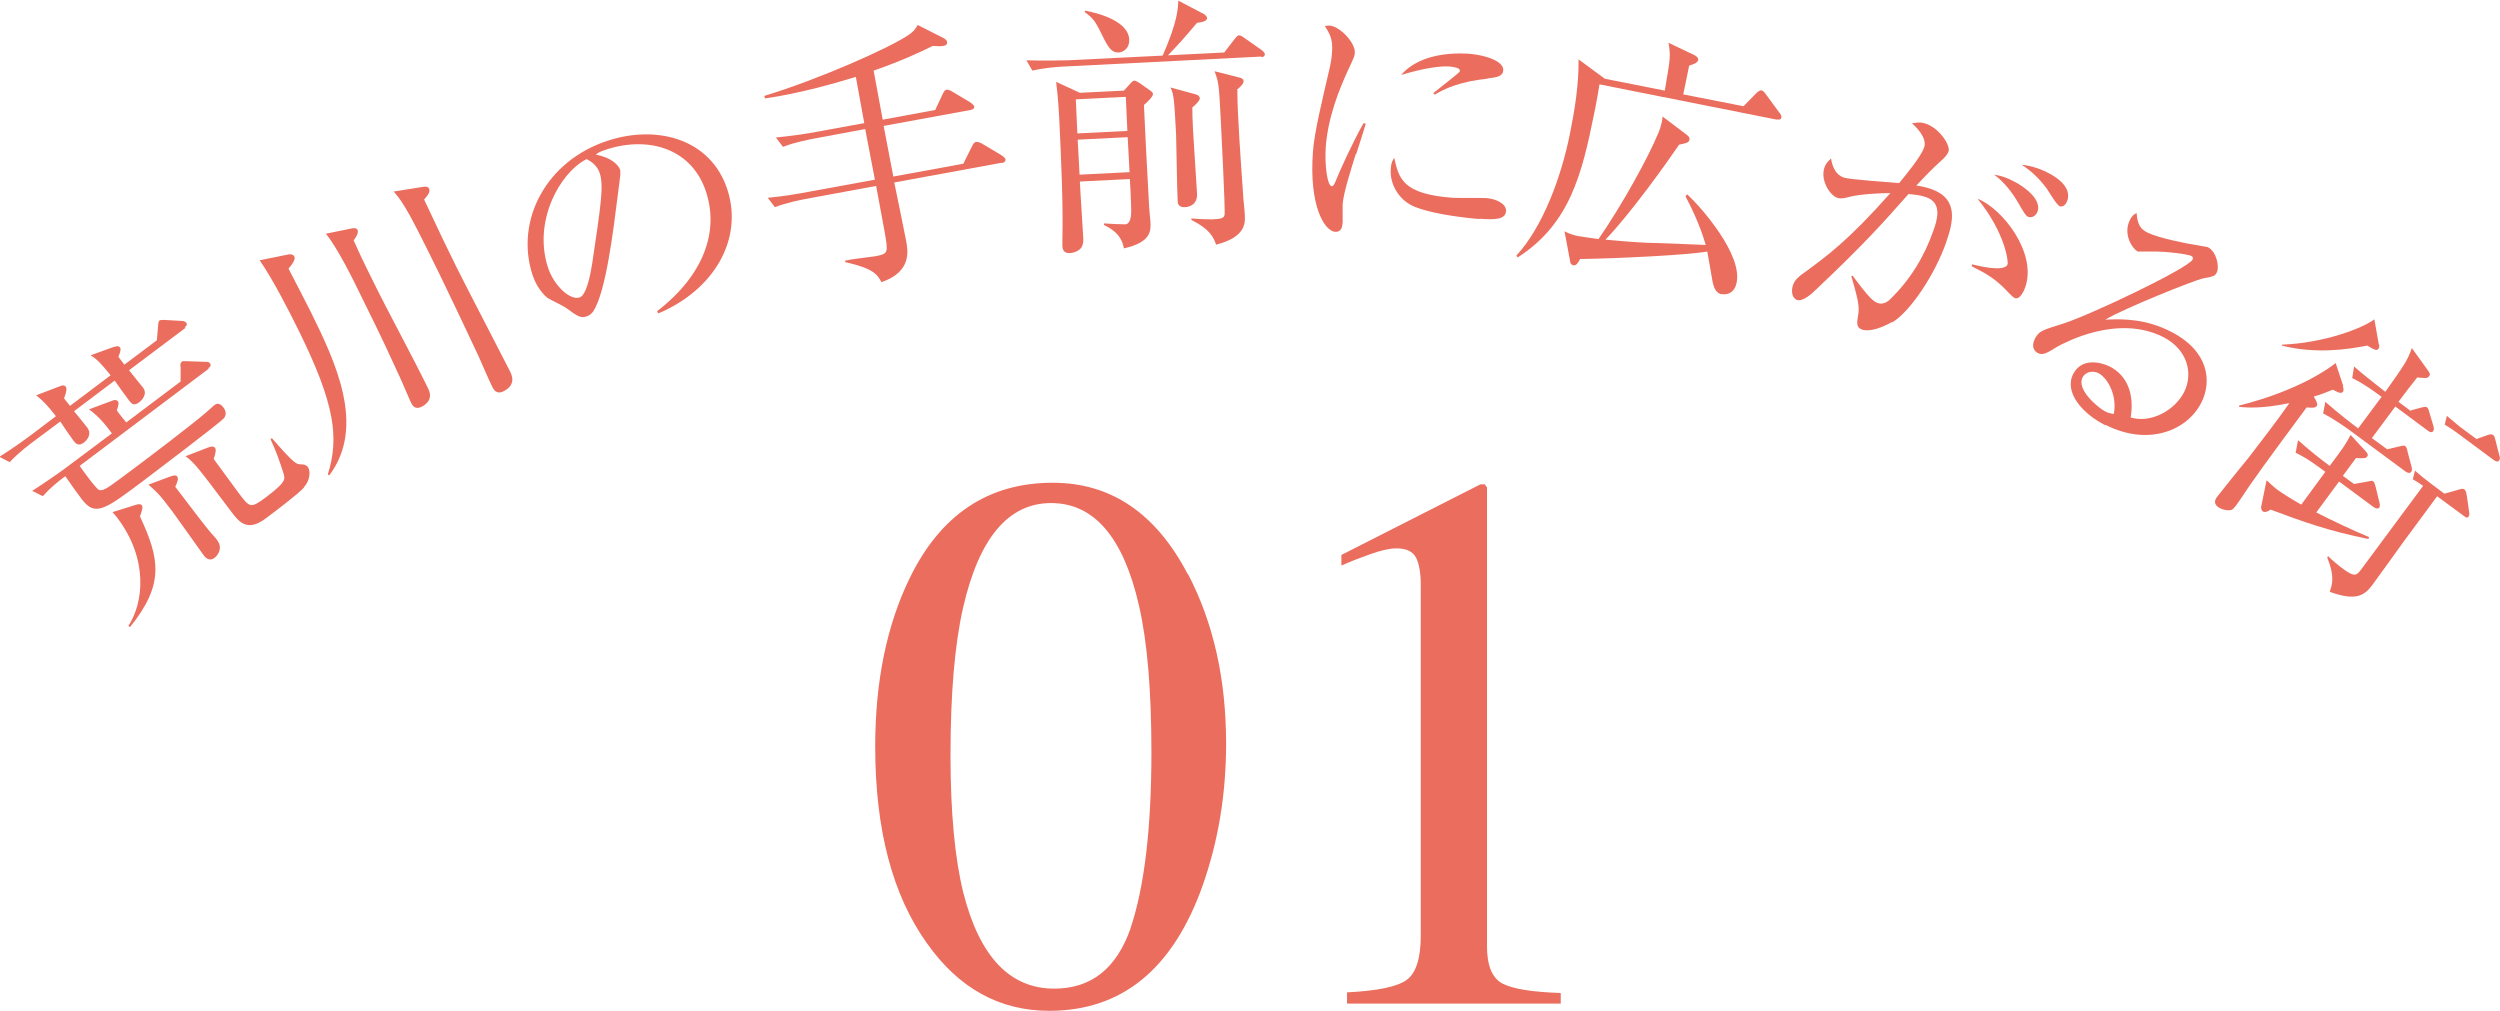
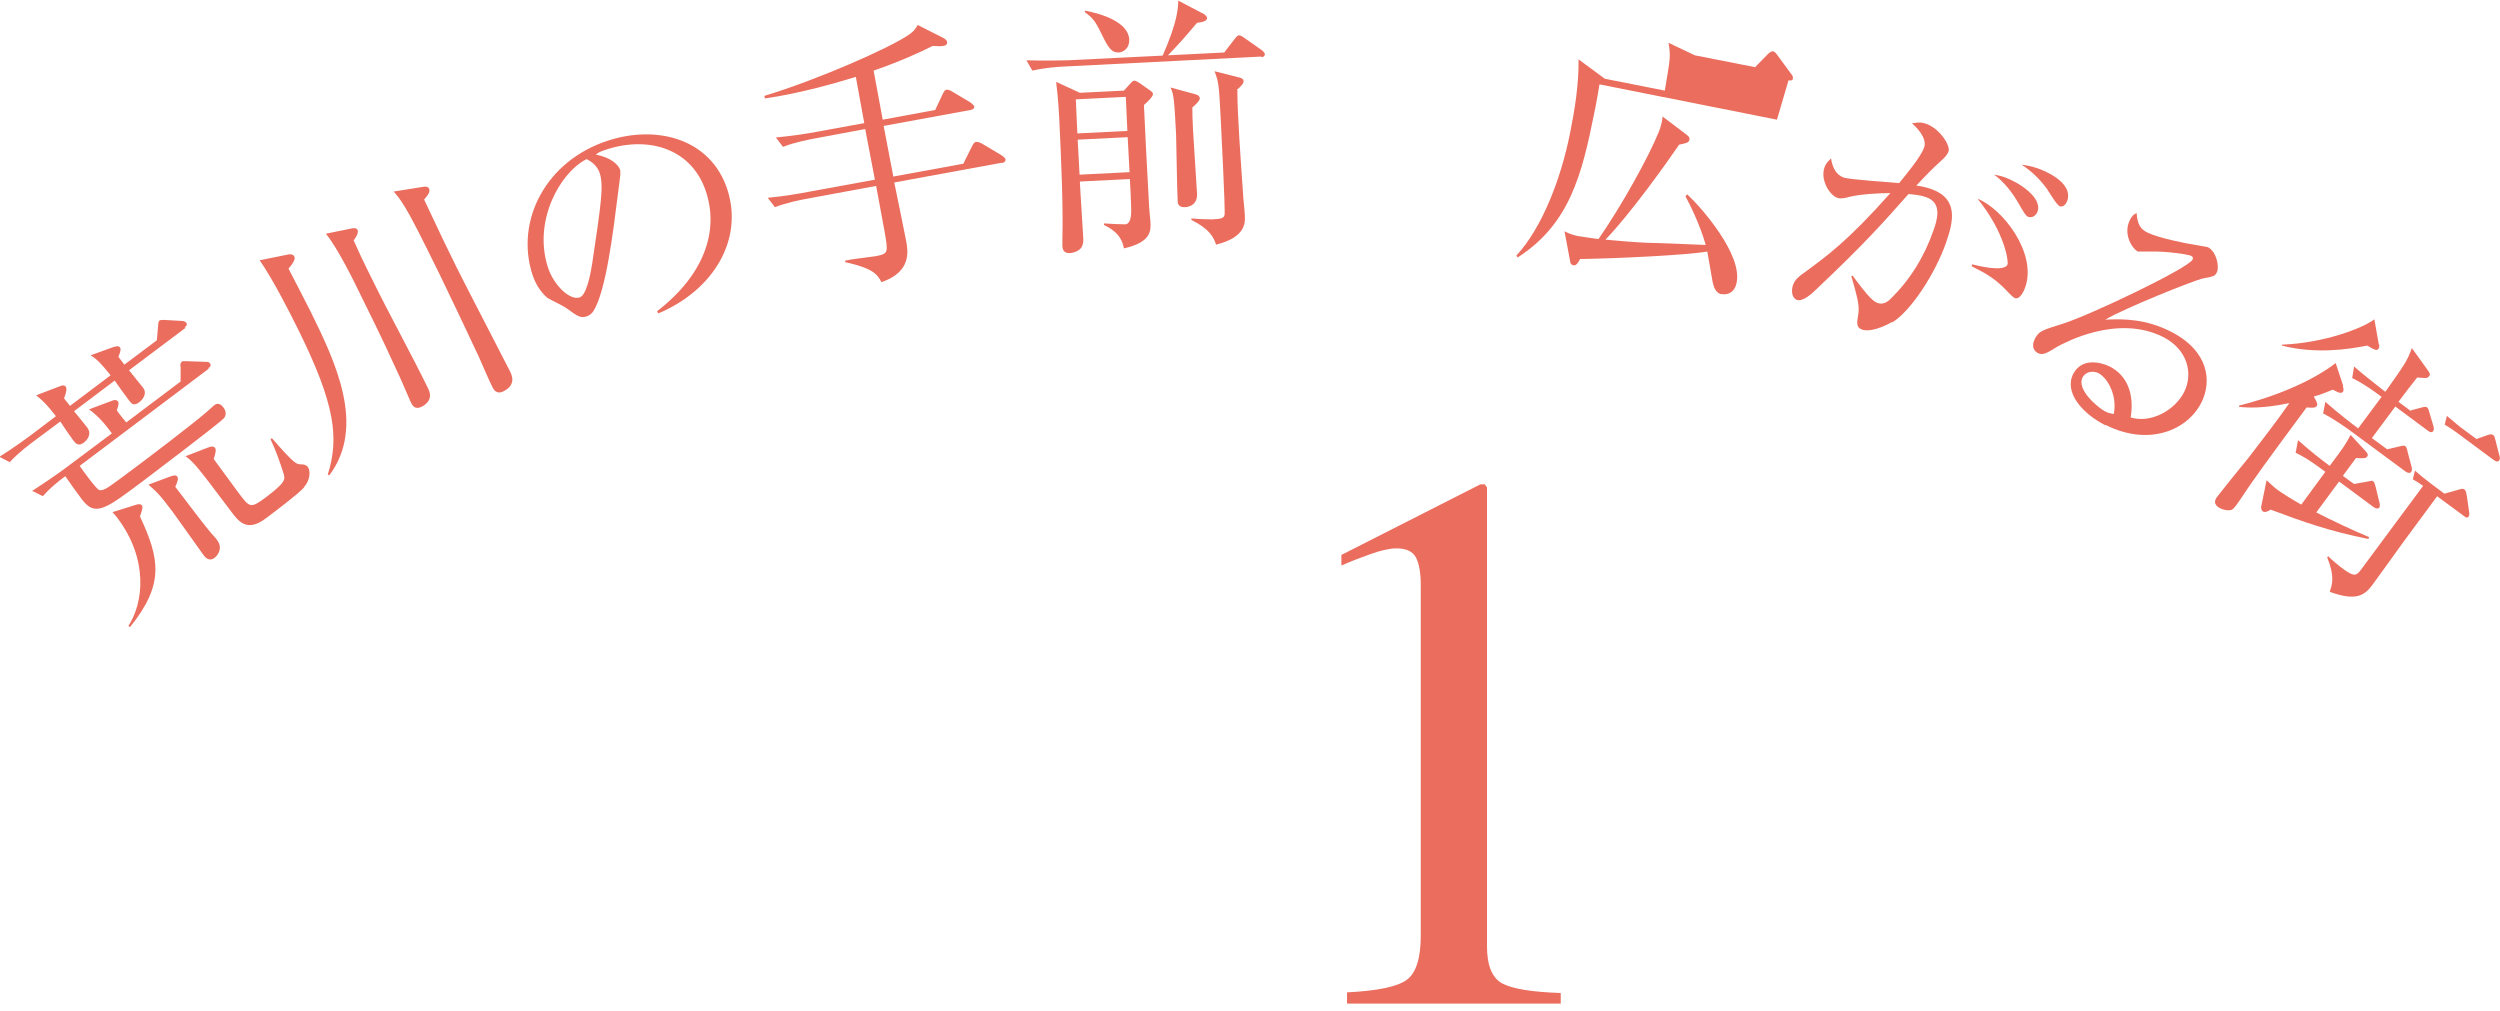
<svg xmlns="http://www.w3.org/2000/svg" id="_レイヤー_2" data-name="レイヤー 2" width="80.01" height="32.35" viewBox="0 0 80.01 32.35">
  <g id="_レイアウト" data-name="レイアウト">
    <g>
      <g>
-         <path d="M38.02,18.37c.82,1.57,1.22,3.38,1.22,5.43,0,1.61-.25,3.12-.75,4.54-.95,2.67-2.58,4.01-4.91,4.01-1.59,0-2.9-.72-3.92-2.17-1.1-1.54-1.65-3.64-1.65-6.29,0-2.08,.37-3.88,1.1-5.38,.99-2.04,2.52-3.06,4.58-3.06,1.86,0,3.3,.97,4.32,2.92Zm-1.84,11.34c.44-1.3,.67-3.18,.67-5.64,0-1.96-.13-3.53-.4-4.7-.5-2.18-1.44-3.27-2.81-3.27s-2.31,1.12-2.82,3.36c-.27,1.19-.4,2.77-.4,4.72,0,1.83,.14,3.3,.41,4.39,.52,2.05,1.49,3.07,2.91,3.07,1.19,0,2-.65,2.45-1.95Z" style="fill: #eb6d5e;" />
        <path d="M47.59,15.57s0,.07,0,.14v14.58c0,.62,.17,1.02,.5,1.19,.33,.17,.95,.27,1.86,.3v.34h-6.84v-.36c.98-.05,1.61-.18,1.91-.4,.3-.22,.45-.69,.45-1.42v-11.21c0-.39-.05-.68-.15-.88-.1-.2-.31-.3-.63-.3-.21,0-.48,.06-.82,.18s-.65,.24-.94,.37v-.34l4.45-2.26h.14s.05,.07,.05,.09Z" style="fill: #eb6d5e;" />
      </g>
      <g>
        <path d="M5.94,10.49l-1.81,1.36c.09,.11,.38,.47,.45,.56,.15,.2-.04,.4-.12,.46-.18,.14-.26,.04-.32-.04-.08-.1-.4-.55-.47-.65l-1.3,.98c.07,.09,.37,.45,.42,.52,.18,.24-.05,.44-.1,.48-.18,.14-.27,.03-.34-.06-.07-.09-.36-.51-.42-.61l-.86,.64c-.12,.09-.47,.35-.76,.66l-.33-.17c.45-.28,.87-.59,1.07-.74l.74-.56c-.3-.38-.34-.42-.63-.67l.76-.29c.06-.03,.14-.04,.18,.01,.04,.05,.04,.15-.05,.38,.05,.06,.06,.08,.19,.24l1.3-.98c-.31-.38-.42-.5-.64-.64l.72-.26c.13-.04,.18-.04,.22,.01,.03,.04,.03,.1-.05,.3l.19,.25,1.04-.78,.04-.46c0-.09,.02-.15,.04-.17,.04-.03,.13-.02,.17-.02l.54,.03c.05,0,.11,.01,.15,.06,.05,.06,0,.11-.05,.14Zm.74,1.31l-4.13,3.11c.08,.12,.53,.74,.62,.77,.09,.03,.19-.03,.25-.06,.14-.08,.64-.46,.79-.57,.54-.4,1.93-1.46,2.35-1.82,.05-.04,.24-.21,.28-.25,.05-.04,.17-.13,.31,.06,.04,.05,.13,.2,.02,.34-.1,.13-2.27,1.77-2.56,1.99-1.24,.93-1.56,1.18-1.99,.61-.05-.06-.39-.53-.53-.74-.26,.19-.51,.4-.72,.64l-.34-.17c.45-.29,.88-.59,1.08-.74l1.47-1.1c-.21-.29-.42-.54-.73-.77l.75-.28c.08-.03,.13-.02,.17,.02,.04,.05,.03,.11-.03,.29,.04,.07,.07,.11,.3,.39l1.74-1.31v-.46c-.02-.08,0-.14,.03-.17,.03-.03,.09-.02,.18-.02l.59,.02c.05,0,.11,0,.14,.05,.05,.07,0,.12-.05,.15Zm-2.2,4.73c.63,1.35,.79,2.17-.32,3.54l-.05-.04c.48-.73,.65-2.12-.35-3.45-.06-.07-.09-.12-.16-.19l.77-.24c.07-.02,.13-.02,.17,.02,.04,.05,.01,.16-.06,.36Zm.97-1.28c.11-.04,.18-.05,.22,0,.05,.07,.02,.14-.06,.33,1.05,1.38,1.07,1.4,1.28,1.63,.04,.04,.07,.09,.08,.11,.14,.19,.04,.42-.1,.53-.18,.14-.31-.02-.36-.09-.16-.22-.85-1.2-1-1.4-.42-.56-.5-.62-.76-.85l.7-.26Zm4.28,.35c-.17,.2-.97,.8-1.21,.98-.62,.47-.88,.12-1.16-.26-1.01-1.34-1.12-1.49-1.42-1.72l.7-.27c.08-.03,.18-.07,.24,0,.04,.05,.03,.15-.04,.36,.04,.05,.67,.91,.8,1.09,.36,.48,.38,.5,.89,.12,.63-.48,.6-.56,.54-.76-.09-.29-.25-.75-.41-1.08l.04-.04c.74,.85,.79,.84,.94,.84,.08,0,.16,.02,.21,.08,.1,.14,.07,.44-.12,.65Z" style="fill: #eb6d5e;" />
        <path d="M9.23,8.59c.31,.59,.56,1.09,.71,1.38,.79,1.6,1.78,3.67,.6,5.24l-.05-.02c.37-1.18,.23-2.26-.93-4.61-.33-.67-.84-1.66-1.25-2.25l.89-.18c.11-.03,.19,0,.22,.06,.03,.06,.01,.16-.19,.39Zm2.09-.89c.1,.23,.3,.66,.63,1.32,.47,.96,1.29,2.46,1.76,3.43,.18,.37-.16,.54-.22,.57-.21,.1-.29-.04-.34-.14-.04-.08-.34-.8-.4-.91-.25-.54-.45-1-1.16-2.43-.3-.62-.78-1.59-1.16-2.06l.83-.17c.08-.02,.16,0,.18,.04,.03,.07,.02,.15-.13,.36Zm2.25-1.32c.49,1.05,.82,1.73,1.04,2.17,.26,.53,1.47,2.85,1.71,3.33,.06,.12,.21,.43-.2,.64-.24,.12-.32-.06-.36-.13-.08-.15-.37-.82-.43-.96-.42-.9-.85-1.8-1.28-2.69-.64-1.3-.88-1.77-1.1-2.13-.16-.26-.24-.35-.35-.48l.94-.15c.1-.02,.16,0,.19,.05,.04,.09,0,.18-.15,.35Z" style="fill: #eb6d5e;" />
        <path d="M21.06,10.02l-.03-.06c1.53-1.18,1.97-2.58,1.57-3.81-.44-1.37-1.81-1.82-3.21-1.36-.2,.07-.24,.09-.32,.16,.51,.09,.73,.35,.77,.47,.03,.09,.02,.15-.06,.76-.16,1.28-.39,3.15-.79,3.78-.04,.06-.12,.14-.23,.17-.19,.06-.29-.02-.65-.28-.08-.06-.5-.26-.58-.31-.13-.1-.36-.35-.49-.75-.56-1.74,.44-3.65,2.42-4.29,1.57-.51,3.29-.06,3.82,1.57,.51,1.57-.41,3.2-2.21,3.96Zm-2.3-4.92c-.84,.43-1.71,1.98-1.22,3.47,.18,.55,.69,1.05,1.01,.95,.22-.07,.35-.75,.4-1.07,.28-1.89,.38-2.5,.24-2.92-.07-.2-.22-.34-.42-.44Z" style="fill: #eb6d5e;" />
        <path d="M32.05,5.21l-3.43,.63c.07,.35,.33,1.59,.38,1.87,.06,.32,.18,.99-.79,1.32-.13-.24-.25-.44-1.16-.64v-.05c.15-.04,.83-.12,.97-.14,.41-.08,.41-.1,.29-.79l-.27-1.46-2.27,.42c-.15,.03-.58,.11-.97,.26l-.23-.3c.53-.05,1.05-.14,1.3-.19l2.13-.39-.31-1.62-1.66,.31c-.15,.03-.59,.11-.97,.26l-.23-.3c.53-.05,1.05-.13,1.3-.18l1.53-.28-.27-1.48c-.58,.18-1.82,.54-2.91,.69l-.02-.08c1.77-.54,3.99-1.53,4.6-1.94,.2-.13,.25-.23,.31-.33l.83,.42c.06,.03,.1,.08,.11,.11,.01,.07-.01,.12-.12,.14-.08,.02-.27,0-.34,0-.4,.2-1,.48-1.89,.79l.29,1.57,1.68-.31,.24-.51c.04-.08,.07-.13,.12-.14,.05,0,.11,.01,.2,.07l.57,.34s.11,.09,.12,.12c.01,.08-.06,.11-.12,.12l-2.78,.51,.31,1.62,2.24-.41,.28-.56c.04-.08,.07-.13,.13-.14,.05,0,.11,.01,.21,.07l.57,.34c.07,.04,.15,.1,.16,.15,.01,.08-.07,.11-.12,.12Z" style="fill: #eb6d5e;" />
        <path d="M40.38,1.81l-6.34,.32c-.21,.01-.62,.04-1,.13l-.19-.33c.59,.02,1.19,0,1.31,0l3.05-.15c.48-1.09,.49-1.51,.5-1.76l.82,.43s.1,.06,.1,.13c0,.06-.05,.12-.32,.15-.5,.59-.55,.64-.93,1.04l1.8-.09,.34-.44c.05-.06,.09-.11,.13-.11,.03,0,.07,.01,.17,.08l.57,.4s.09,.08,.09,.12c0,.08-.07,.1-.12,.1Zm-3.77,1.54c.02,.49,.11,2.3,.16,3.14,0,.1,.04,.53,.05,.62,.01,.27,.03,.64-.85,.84-.04-.19-.11-.5-.64-.75v-.05c.13,.01,.51,.03,.68,.03q.22-.01,.19-.57c0-.14-.03-.76-.04-.88l-1.6,.08c.01,.29,.1,1.58,.11,1.84,0,.08,0,.17-.06,.27-.07,.1-.22,.17-.37,.18-.17,0-.23-.07-.24-.23,0-.02,0-.08,0-.18,.03-1.12-.04-2.6-.1-3.9-.04-.73-.08-.98-.1-1.17l.76,.35,1.41-.07,.19-.21c.06-.07,.11-.11,.14-.11,.03,0,.1,.03,.16,.07l.34,.24s.1,.06,.1,.12c0,.08-.17,.25-.29,.35Zm-.58-.25l-1.6,.08,.05,1.09,1.6-.08-.05-1.09Zm.06,1.29l-1.6,.08,.06,1.12,1.6-.08-.06-1.12Zm-.29-2.71c-.16,0-.28-.06-.46-.42-.28-.57-.32-.65-.62-.87v-.05c.54,.1,1.4,.37,1.42,.93,.01,.27-.18,.4-.34,.41Zm2.36,1.75c0,.21,0,.26,.02,.71,.02,.32,.11,1.76,.13,2.06,.02,.41-.35,.43-.39,.43-.22,.01-.23-.14-.23-.2-.02-.34-.04-1.8-.05-2.11-.06-1.25-.09-1.33-.18-1.52l.81,.22c.08,.02,.12,.07,.13,.12,0,.07-.08,.16-.23,.29Zm1.44-.55c0,.82,.12,2.4,.18,3.28,0,.12,.06,.64,.06,.74,.01,.23,.03,.69-.92,.93-.08-.23-.2-.5-.79-.79v-.05c.33,.03,.59,.03,.67,.03,.3-.01,.37-.05,.39-.14,.03-.12-.11-2.82-.12-3.03-.06-1.13-.06-1.2-.2-1.57l.79,.2c.05,.01,.14,.04,.14,.12,0,.09-.13,.2-.22,.28Z" style="fill: #eb6d5e;" />
-         <path d="M43.39,4.93c-.13,.42-.39,1.22-.42,1.6,0,.09,0,.5,0,.59-.01,.14-.04,.31-.24,.3-.35-.03-.84-.85-.71-2.57,.04-.61,.32-1.74,.52-2.61,.04-.16,.08-.38,.09-.56,.02-.3,0-.52-.23-.84,.04-.01,.08-.03,.16-.02,.31,.02,.82,.54,.8,.87,0,.08-.03,.15-.14,.39-.39,.82-.72,1.7-.79,2.62-.04,.59,.05,1.25,.19,1.26,.05,0,.1-.09,.12-.15,.11-.28,.54-1.24,.9-1.87l.07,.02c-.07,.23-.22,.72-.31,.98Zm3.95,2.08c-.2-.02-1.34-.11-2.06-.39-.5-.2-.81-.72-.77-1.22,.01-.19,.06-.27,.11-.35,.15,.66,.26,1.16,1.87,1.28,.17,.01,1,0,1.08,.01,.3,.02,.64,.18,.63,.41-.02,.27-.32,.29-.85,.25Zm.26-4.49c-.83,.08-1.39,.32-1.68,.51l-.05-.05c.14-.11,.8-.63,.82-.66,.03-.02,.03-.04,.03-.07,0-.09-.26-.11-.31-.12-.34-.03-.91,.07-1.57,.27,.5-.58,1.38-.73,2.17-.68,.53,.04,1.12,.24,1.1,.53-.01,.19-.2,.23-.51,.26Z" style="fill: #eb6d5e;" />
-         <path d="M56.87,3.83l-5.68-1.13c-.04,.23-.08,.5-.17,.93-.39,1.94-.78,3.54-2.45,4.61l-.04-.06c.84-.91,1.43-2.49,1.71-3.88,.16-.79,.29-1.6,.28-2.4l.84,.62,1.92,.38c.18-1.06,.19-1.09,.12-1.53l.84,.4c.05,.03,.12,.08,.11,.15-.02,.08-.1,.12-.29,.18-.01,.07-.18,.87-.19,.92l1.93,.38,.42-.43s.1-.09,.15-.08c.05,.01,.1,.06,.14,.12l.44,.6c.04,.05,.07,.09,.06,.15-.01,.08-.08,.07-.14,.06Zm-1.77,5.59c-.19-.04-.25-.22-.29-.4-.03-.15-.14-.83-.17-.97-.6,.11-2.8,.22-4.07,.24-.06,.1-.11,.22-.22,.2-.08-.02-.1-.09-.1-.13l-.18-.96c.11,.06,.22,.11,.45,.16,.05,0,.24,.04,.64,.09,.74-1.07,1.59-2.6,1.93-3.43,.07-.18,.11-.36,.12-.49l.78,.59c.05,.04,.09,.08,.08,.15-.02,.1-.1,.11-.33,.16-.34,.5-1.56,2.22-2.36,3.04,.44,.04,.89,.08,1.33,.1,.29,0,1.61,.06,1.88,.07-.19-.67-.51-1.3-.65-1.56l.06-.06c.49,.46,1.76,1.93,1.58,2.82-.07,.37-.35,.4-.47,.37Z" style="fill: #eb6d5e;" />
+         <path d="M56.87,3.83l-5.68-1.13c-.04,.23-.08,.5-.17,.93-.39,1.94-.78,3.54-2.45,4.61l-.04-.06c.84-.91,1.43-2.49,1.71-3.88,.16-.79,.29-1.6,.28-2.4l.84,.62,1.92,.38c.18-1.06,.19-1.09,.12-1.53l.84,.4l1.93,.38,.42-.43s.1-.09,.15-.08c.05,.01,.1,.06,.14,.12l.44,.6c.04,.05,.07,.09,.06,.15-.01,.08-.08,.07-.14,.06Zm-1.77,5.59c-.19-.04-.25-.22-.29-.4-.03-.15-.14-.83-.17-.97-.6,.11-2.8,.22-4.07,.24-.06,.1-.11,.22-.22,.2-.08-.02-.1-.09-.1-.13l-.18-.96c.11,.06,.22,.11,.45,.16,.05,0,.24,.04,.64,.09,.74-1.07,1.59-2.6,1.93-3.43,.07-.18,.11-.36,.12-.49l.78,.59c.05,.04,.09,.08,.08,.15-.02,.1-.1,.11-.33,.16-.34,.5-1.56,2.22-2.36,3.04,.44,.04,.89,.08,1.33,.1,.29,0,1.61,.06,1.88,.07-.19-.67-.51-1.3-.65-1.56l.06-.06c.49,.46,1.76,1.93,1.58,2.82-.07,.37-.35,.4-.47,.37Z" style="fill: #eb6d5e;" />
        <path d="M60.56,10.3c-.31,.18-.72,.33-.96,.25-.18-.06-.17-.2-.15-.35,.06-.36,.07-.43-.2-1.36l.04-.02c.53,.72,.67,.83,.81,.88,.14,.05,.29-.02,.39-.12,.64-.62,1.1-1.37,1.39-2.21,.11-.31,.3-.88-.24-1.06-.19-.07-.37-.08-.56-.1-.85,.96-1.42,1.6-2.93,3.03-.17,.17-.46,.42-.64,.36-.16-.06-.19-.28-.13-.47,.07-.19,.19-.28,.33-.38,.78-.57,1.43-1.04,2.79-2.57-.34,0-.95,.03-1.31,.12-.15,.04-.27,.07-.39,.03-.24-.08-.55-.57-.41-.97,.05-.14,.13-.21,.21-.29,.05,.32,.18,.53,.4,.61,.19,.07,1.5,.15,1.78,.18,.23-.28,.7-.85,.8-1.14,.11-.32-.29-.69-.39-.77,.12-.02,.24-.06,.45,.01,.43,.15,.79,.69,.72,.89-.04,.11-.14,.21-.23,.29-.29,.26-.52,.5-.8,.8,.16,.02,.29,.05,.45,.1,.94,.32,.72,1.09,.5,1.73-.33,.95-1.12,2.2-1.74,2.56Zm3.91-.77c-.08-.03-.32-.31-.37-.35-.29-.27-.48-.4-1-.66l.02-.06c.12,.03,1.03,.27,1.13,0,.03-.08-.07-1-.96-2.1,.81,.32,1.9,1.74,1.53,2.82-.02,.06-.15,.43-.35,.36Zm.44-2.59c-.07-.02-.16-.17-.29-.4-.21-.37-.47-.71-.8-.95,.11,.02,.18,.03,.33,.08,.43,.15,1.22,.64,1.06,1.1-.04,.11-.16,.22-.3,.17Zm1-.35c-.1-.04-.35-.48-.41-.56-.22-.3-.49-.56-.8-.76,.14,.02,.29,.04,.52,.12,.15,.05,1.15,.43,.94,1.04-.04,.1-.12,.21-.25,.17Z" style="fill: #eb6d5e;" />
        <path d="M67.38,13.61c-.73-.37-1.33-1.05-1.03-1.64,.27-.52,.86-.39,1.17-.24,.57,.29,.79,.9,.67,1.63,.66,.2,1.42-.24,1.71-.81,.3-.6,.11-1.36-.66-1.76-1.48-.75-3.18,.19-3.39,.3-.34,.21-.47,.29-.63,.21-.09-.05-.23-.18-.1-.45,.13-.25,.22-.28,.9-.49,.91-.29,4-1.77,4.15-2.05,.02-.05,.02-.09-.04-.12-.1-.05-.77-.15-1.29-.14-.02,0-.4,0-.42,0-.17-.08-.49-.55-.25-1.02,.07-.14,.14-.18,.21-.21,.03,.38,.13,.51,.34,.62,.36,.18,1.28,.36,1.55,.4,.06,.01,.35,.06,.39,.07,.29,.15,.37,.64,.29,.8-.06,.12-.07,.13-.44,.2-.27,.05-2.58,.98-3.13,1.32,.59-.03,1.3-.02,2.09,.38,1.22,.62,1.33,1.59,.98,2.28-.44,.87-1.67,1.41-3.06,.71Zm-.2-1.66c-.15-.08-.41-.09-.53,.13-.2,.39,.49,.96,.71,1.08,.11,.06,.18,.07,.29,.09,.12-.64-.23-1.17-.48-1.3Z" style="fill: #eb6d5e;" />
        <path d="M74.98,12.35c.02,.08,.04,.15,0,.19-.05,.06-.12,.04-.32-.07-.22,.09-.39,.16-.61,.22,.12,.21,.13,.25,.09,.31-.05,.06-.14,.05-.32,.04-.34,.46-1.41,1.9-1.73,2.37-.08,.1-.44,.66-.53,.77-.04,.05-.09,.12-.15,.14-.09,.03-.3,0-.43-.1-.17-.13-.06-.28,0-.35,.13-.17,.83-1.04,.99-1.23,.36-.47,.88-1.14,1.3-1.74-.86,.18-1.35,.15-1.61,.12v-.04c1.94-.49,2.9-1.21,3.09-1.36l.24,.72Zm-1.43,1.74c.44,.39,.69,.58,1.01,.82,.45-.6,.49-.66,.67-.99l.49,.53c.05,.06,.08,.11,.04,.16-.05,.06-.08,.06-.36,.05l-.42,.57,.36,.26,.44-.08c.1-.02,.13-.04,.18,0,.03,.03,.04,.07,.07,.17l.12,.5c.02,.06,.02,.12,0,.16-.05,.06-.11,.03-.17,0l-1.12-.83-.73,.99c.55,.28,1.12,.55,1.69,.79l-.02,.06c-1.25-.25-2.09-.55-3.13-.94-.11,.07-.19,.1-.26,.05-.04-.03-.05-.11-.04-.16l.17-.83c.09,.08,.21,.2,.34,.3,.11,.08,.45,.3,.77,.48l.77-1.05c-.26-.19-.57-.43-.95-.61l.07-.37Zm2.59-3.08c0,.06,.02,.11-.02,.15-.05,.07-.11,.05-.36-.1-.64,.13-1.68,.27-2.73,0v-.03c1.37-.05,2.61-.54,2.96-.81l.14,.8Zm1.03,2.12l.34-.09c.08-.02,.13-.03,.17,0,.03,.03,.05,.08,.07,.16l.13,.44c.02,.07,.02,.11-.01,.16-.04,.05-.11,.03-.16-.01l-1.05-.78-.75,1.01,.49,.36,.42-.1s.12-.04,.16,0c.04,.03,.06,.1,.07,.17l.13,.49c.02,.07,.01,.13-.01,.16-.05,.06-.12,.03-.17,0l-1.8-1.33c-.18-.13-.54-.38-.85-.54l.07-.37c.45,.4,.93,.76,1.05,.85l.75-1.01c-.24-.18-.57-.42-.94-.6l.06-.37c.36,.31,.43,.36,1,.81,.62-.88,.69-.97,.85-1.4l.51,.71c.06,.09,.09,.13,.04,.19-.06,.08-.12,.06-.38,.04-.1,.12-.52,.67-.6,.78l.39,.29Zm.83,2.75l-1.1,1.49c-.08,.11-.81,1.13-.96,1.33-.25,.34-.51,.56-1.38,.24,.08-.24,.17-.48-.08-1.1l.03-.04c.13,.13,.31,.28,.43,.37,.35,.26,.45,.29,.6,.09l2.01-2.71s-.18-.13-.33-.21l.07-.28c.15,.14,.33,.28,.5,.41l.44,.33,.46-.13c.09-.03,.14-.04,.19,0,.04,.03,.06,.14,.08,.28l.06,.42c.01,.07,.02,.11-.02,.17-.04,.05-.1,.01-.15-.03l-.84-.62Zm1.26-1.83l.36-.13c.06-.02,.13-.03,.17,0,.05,.04,.06,.11,.08,.19l.12,.47c.02,.06,.03,.1-.01,.16-.05,.06-.11,.02-.16-.01l-1.2-.89c-.07-.05-.24-.17-.38-.25l.07-.28c.23,.19,.41,.35,.5,.41l.46,.34Z" style="fill: #eb6d5e;" />
      </g>
    </g>
  </g>
</svg>